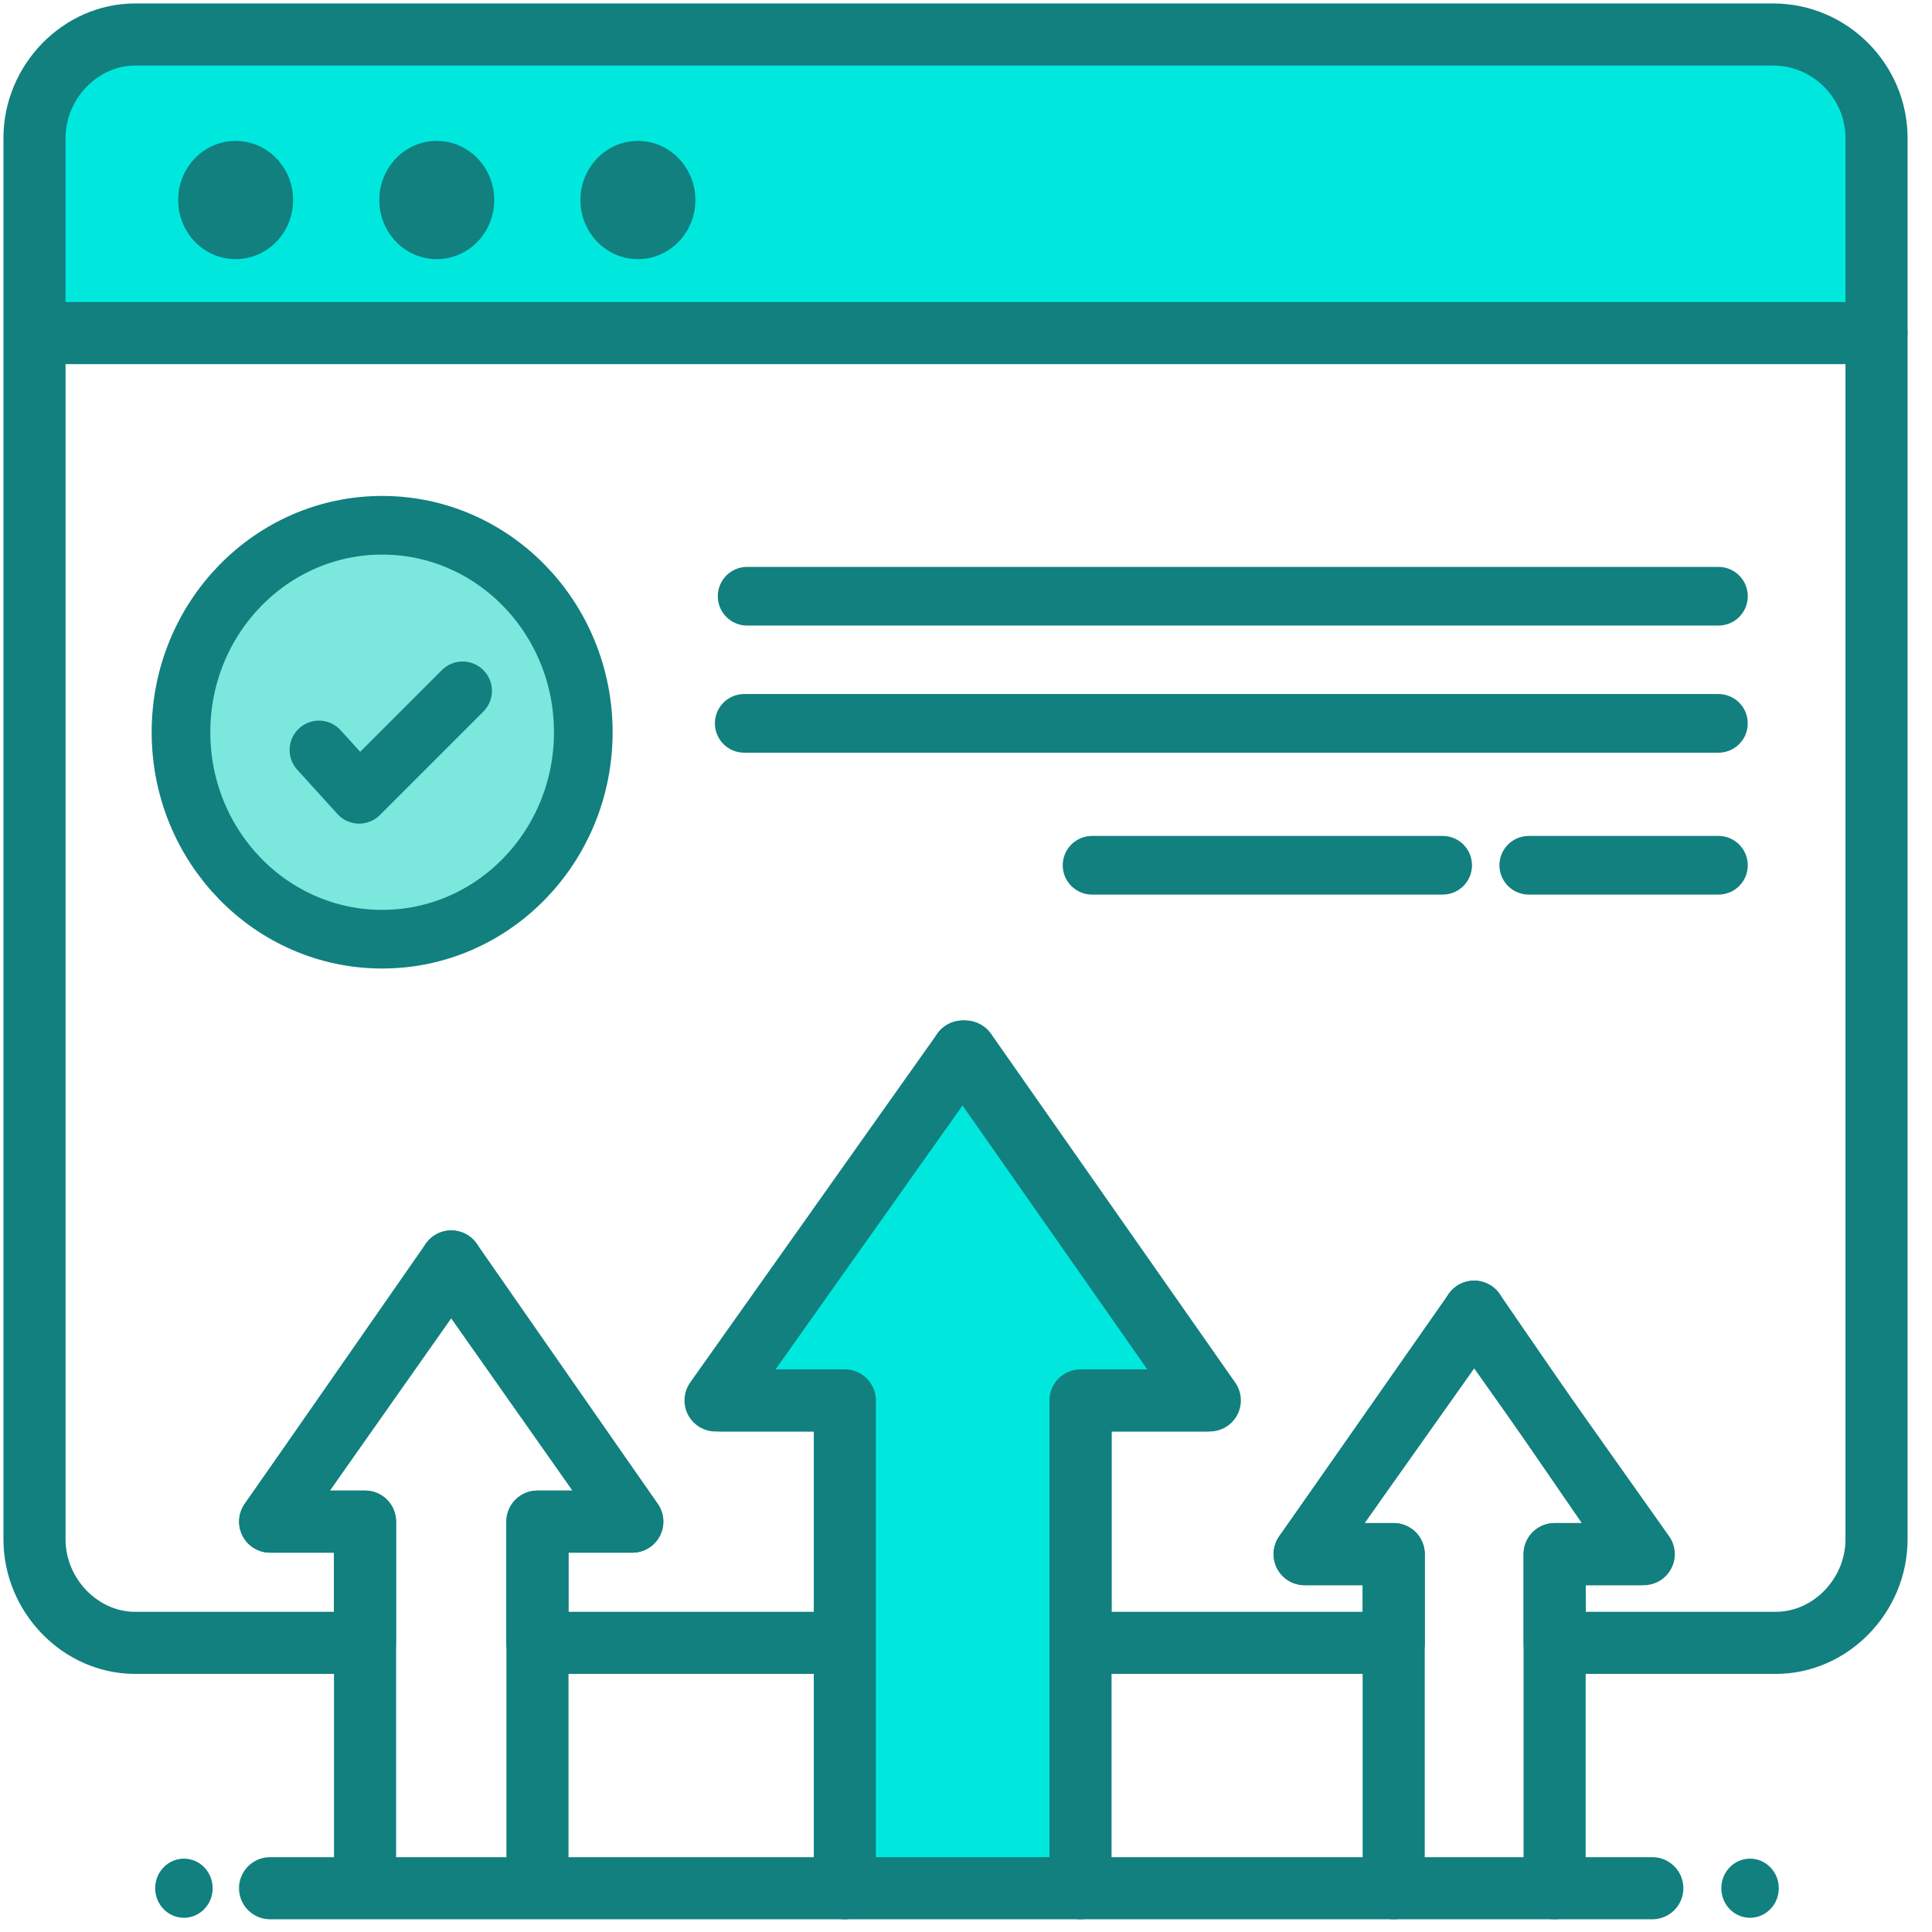
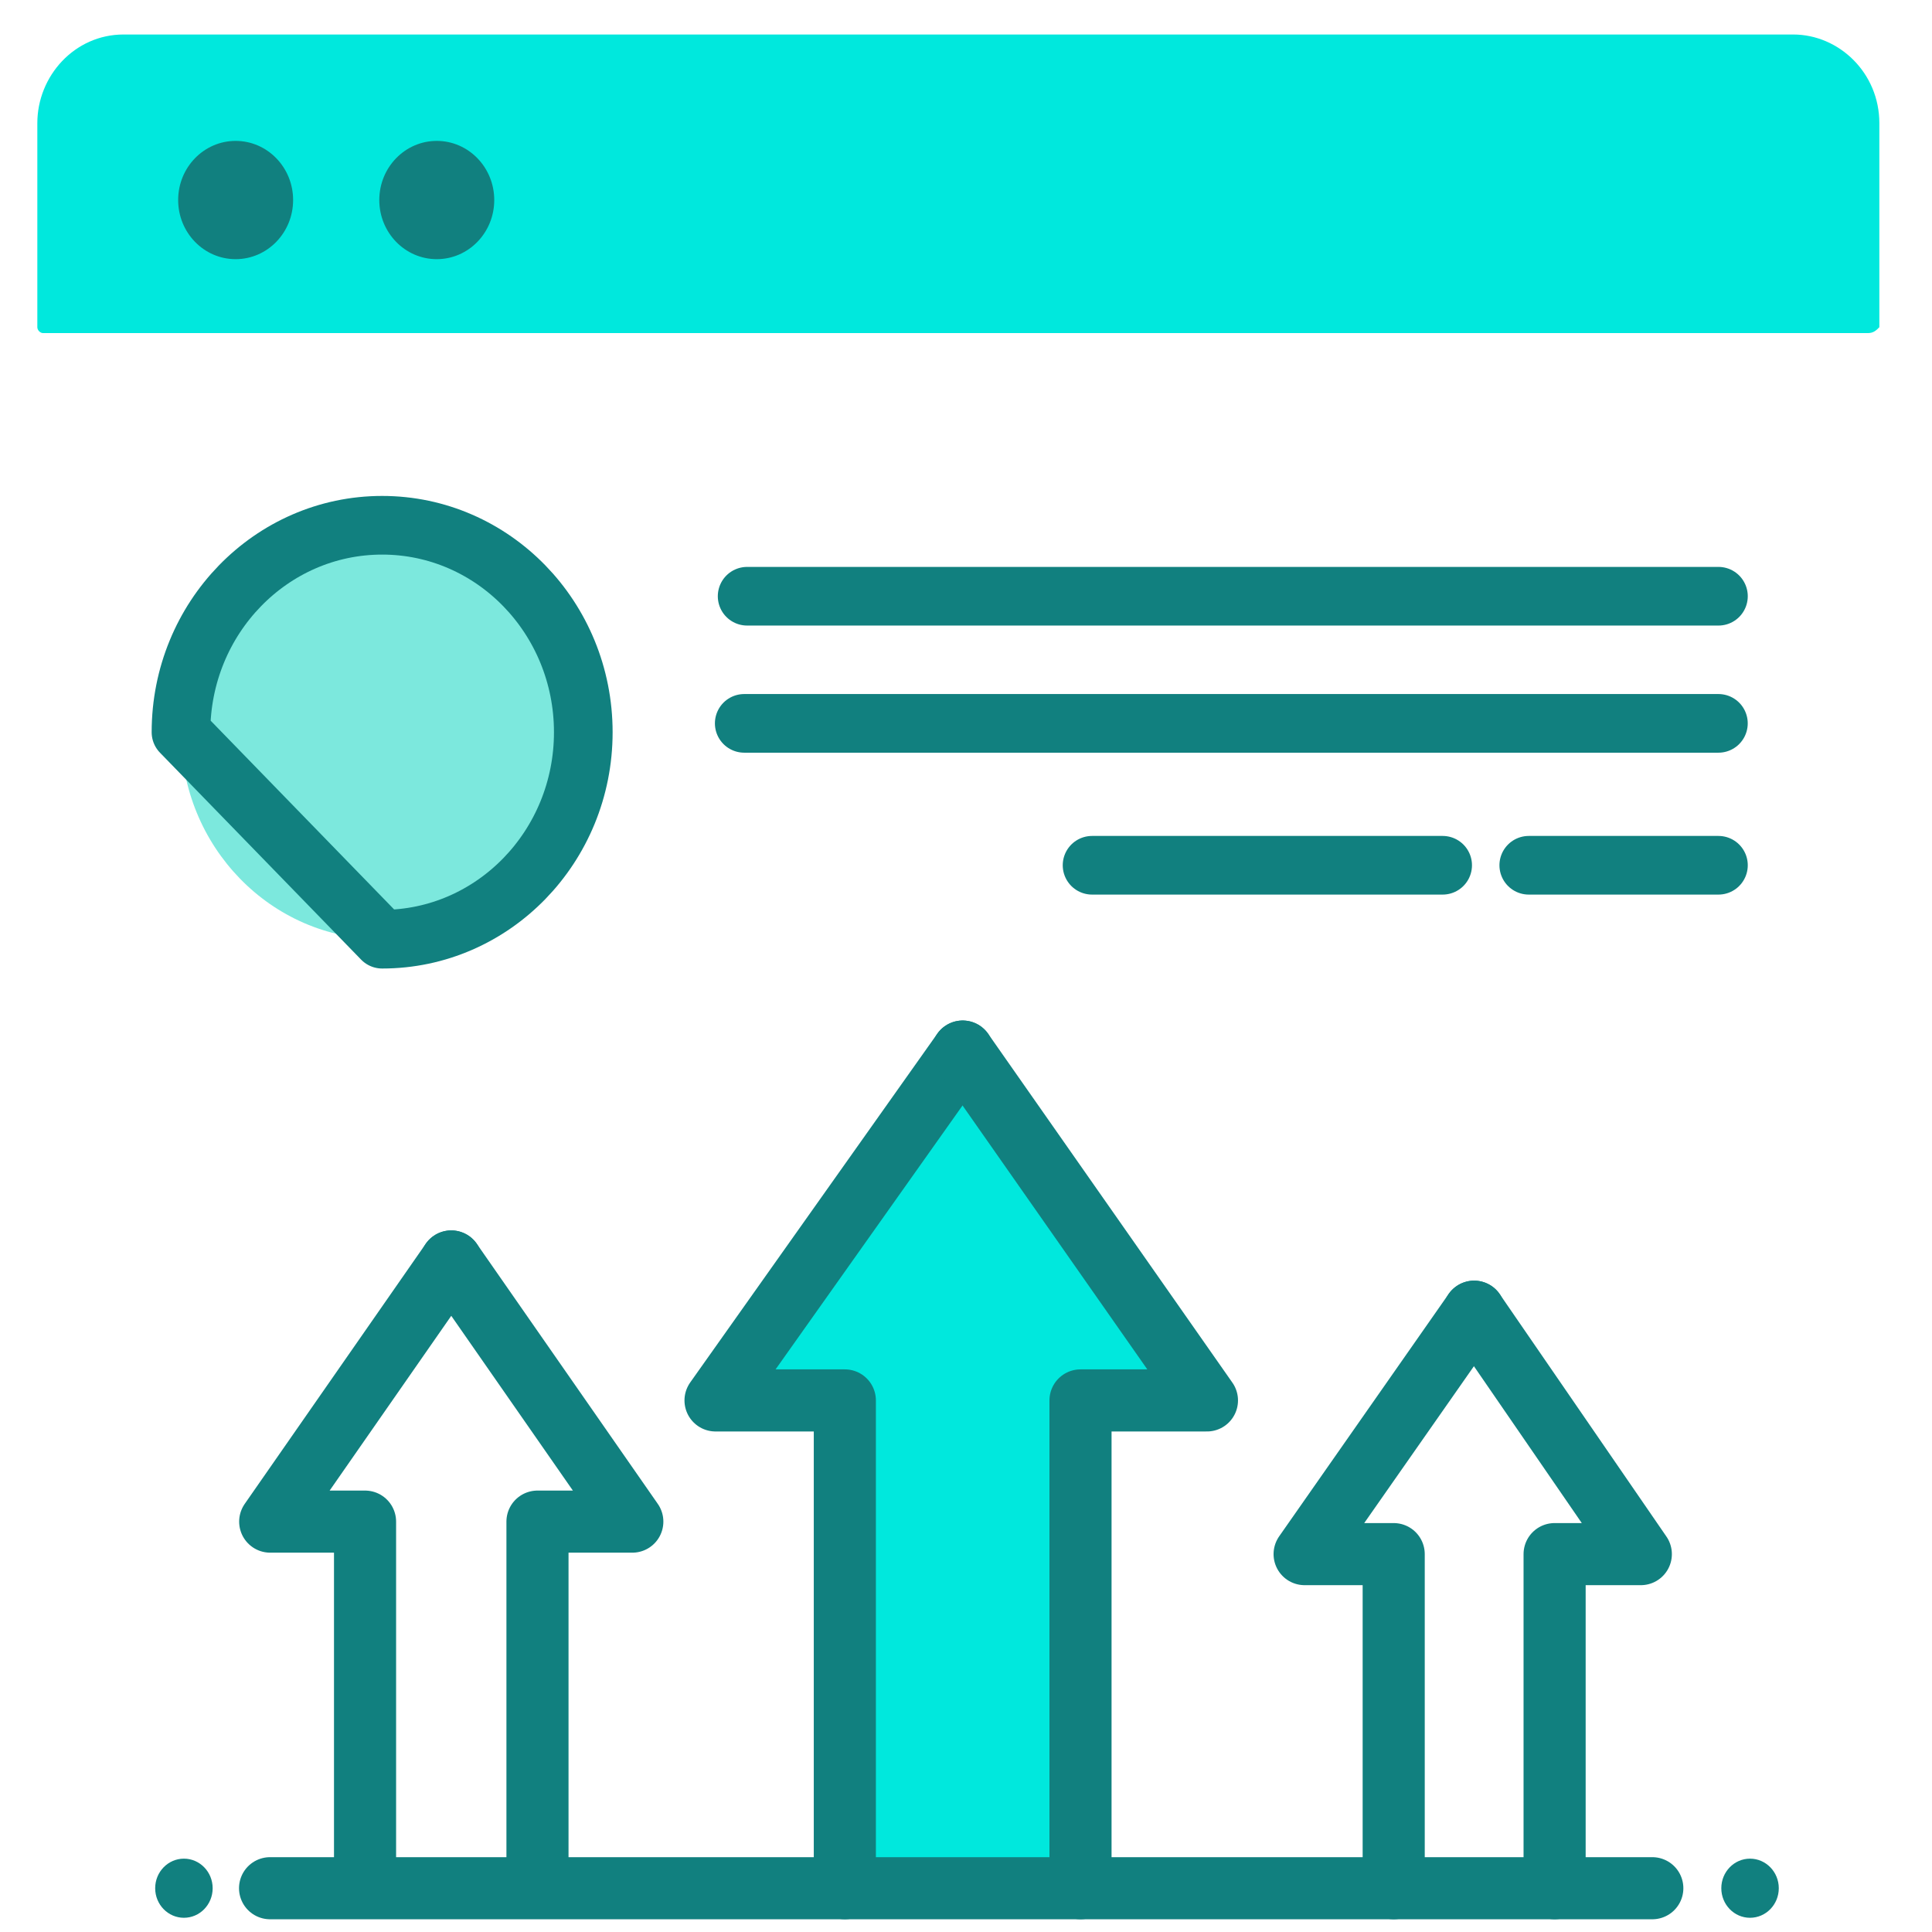
<svg xmlns="http://www.w3.org/2000/svg" width="56" height="56" viewBox="0 0 56 56" fill="none">
  <g clip-path="url(#clip0_1410_3056)">
    <path d="M54.141 9.655H1.249C1.165 9.655 1.082 9.57 1.082 9.484V3.571C1.082 2.2 2.165 1 3.581 1H51.975C53.307 1 54.474 2.114 54.474 3.571V9.484C54.39 9.57 54.307 9.655 54.141 9.655Z" fill="#00E8DD" />
-     <path d="M54.392 3.999V44.619C54.392 46.248 53.059 47.619 51.476 47.619H45.063V45.048H47.645L42.73 38.106L37.816 45.048H40.398V47.619H31.319V40.592H35.067L27.987 30.479L20.907 40.592H24.656V47.619H15.576V44.105H18.325L13.078 36.65L7.83 44.105H10.579V47.619H3.915C2.333 47.619 1 46.248 1 44.619V3.999C1 2.371 2.333 1 3.915 1H51.393C53.059 1 54.392 2.371 54.392 3.999Z" stroke="#11807F" stroke-width="1.8" stroke-linecap="round" stroke-linejoin="round" />
    <path d="M21.656 17.282H49.81" stroke="#11807F" stroke-width="1.7" stroke-linecap="round" stroke-linejoin="round" />
    <path d="M49.809 20.967H21.572" stroke="#11807F" stroke-width="1.7" stroke-linecap="round" stroke-linejoin="round" />
    <path d="M31.654 25.08H41.816" stroke="#11807F" stroke-width="1.7" stroke-linecap="round" stroke-linejoin="round" />
    <path d="M44.312 25.08H49.81" stroke="#11807F" stroke-width="1.7" stroke-linecap="round" stroke-linejoin="round" />
    <path d="M6.83 7.512C7.75 7.512 8.496 6.745 8.496 5.798C8.496 4.852 7.75 4.084 6.83 4.084C5.91 4.084 5.164 4.852 5.164 5.798C5.164 6.745 5.91 7.512 6.83 7.512Z" fill="#11807F" />
    <path d="M12.66 7.512C13.58 7.512 14.326 6.745 14.326 5.798C14.326 4.852 13.58 4.084 12.66 4.084C11.74 4.084 10.994 4.852 10.994 5.798C10.994 6.745 11.74 7.512 12.66 7.512Z" fill="#11807F" />
    <path d="M27.904 30.48L34.984 40.592H31.319V47.619V54.731H24.488V47.619V40.592H20.74L27.904 30.48Z" fill="#00E8DD" />
-     <path d="M18.49 7.512C19.41 7.512 20.156 6.745 20.156 5.798C20.156 4.852 19.41 4.084 18.49 4.084C17.57 4.084 16.824 4.852 16.824 5.798C16.824 6.745 17.57 7.512 18.49 7.512Z" fill="#11807F" />
    <path d="M24.488 54.731V47.619V40.592H20.74L27.904 30.48" stroke="#11807F" stroke-width="1.8" stroke-linecap="round" stroke-linejoin="round" />
    <path d="M31.319 54.731V47.619V40.592H34.984L27.904 30.48" stroke="#11807F" stroke-width="1.8" stroke-linecap="round" stroke-linejoin="round" />
    <path d="M40.397 54.731V47.618V45.047H37.815L42.729 38.02" stroke="#11807F" stroke-width="1.8" stroke-linecap="round" stroke-linejoin="round" />
    <path d="M45.061 54.731V47.618V45.047H47.56L42.728 38.02" stroke="#11807F" stroke-width="1.8" stroke-linecap="round" stroke-linejoin="round" />
    <path d="M10.581 54.475V47.619V44.105H7.832L13.08 36.564" stroke="#11807F" stroke-width="1.8" stroke-linecap="round" stroke-linejoin="round" />
    <path d="M15.579 54.475V47.619V44.105H18.328L13.08 36.564" stroke="#11807F" stroke-width="1.8" stroke-linecap="round" stroke-linejoin="round" />
-     <path d="M1.082 9.655H54.39" stroke="#11807F" stroke-width="1.8" stroke-linecap="round" stroke-linejoin="round" />
    <path d="M7.828 54.731H47.893" stroke="#11807F" stroke-width="1.8" stroke-linecap="round" stroke-linejoin="round" />
    <path d="M5.331 55.588C5.791 55.588 6.164 55.205 6.164 54.731C6.164 54.258 5.791 53.874 5.331 53.874C4.871 53.874 4.498 54.258 4.498 54.731C4.498 55.205 4.871 55.588 5.331 55.588Z" fill="#11807F" />
    <path d="M50.725 55.588C51.185 55.588 51.559 55.205 51.559 54.731C51.559 54.258 51.185 53.874 50.725 53.874C50.266 53.874 49.893 54.258 49.893 54.731C49.893 55.205 50.266 55.588 50.725 55.588Z" fill="#11807F" />
    <path d="M11.077 27.223C14.297 27.223 16.907 24.537 16.907 21.224C16.907 17.911 14.297 15.225 11.077 15.225C7.857 15.225 5.246 17.911 5.246 21.224C5.246 24.537 7.857 27.223 11.077 27.223Z" fill="#7CE8DD" />
-     <path d="M11.077 27.223C14.297 27.223 16.907 24.537 16.907 21.224C16.907 17.911 14.297 15.225 11.077 15.225C7.857 15.225 5.246 17.911 5.246 21.224C5.246 24.537 7.857 27.223 11.077 27.223Z" stroke="#11807F" stroke-width="1.7" stroke-linecap="round" stroke-linejoin="round" />
-     <path d="M9.244 21.738L10.41 23.023L13.409 20.024" stroke="#11807F" stroke-width="1.7" stroke-linecap="round" stroke-linejoin="round" />
+     <path d="M11.077 27.223C14.297 27.223 16.907 24.537 16.907 21.224C16.907 17.911 14.297 15.225 11.077 15.225C7.857 15.225 5.246 17.911 5.246 21.224Z" stroke="#11807F" stroke-width="1.7" stroke-linecap="round" stroke-linejoin="round" />
  </g>
  <defs>
    <clipPath id="clip0_1410_3056">
      <rect width="56" height="56" fill="white" />
    </clipPath>
  </defs>
</svg>